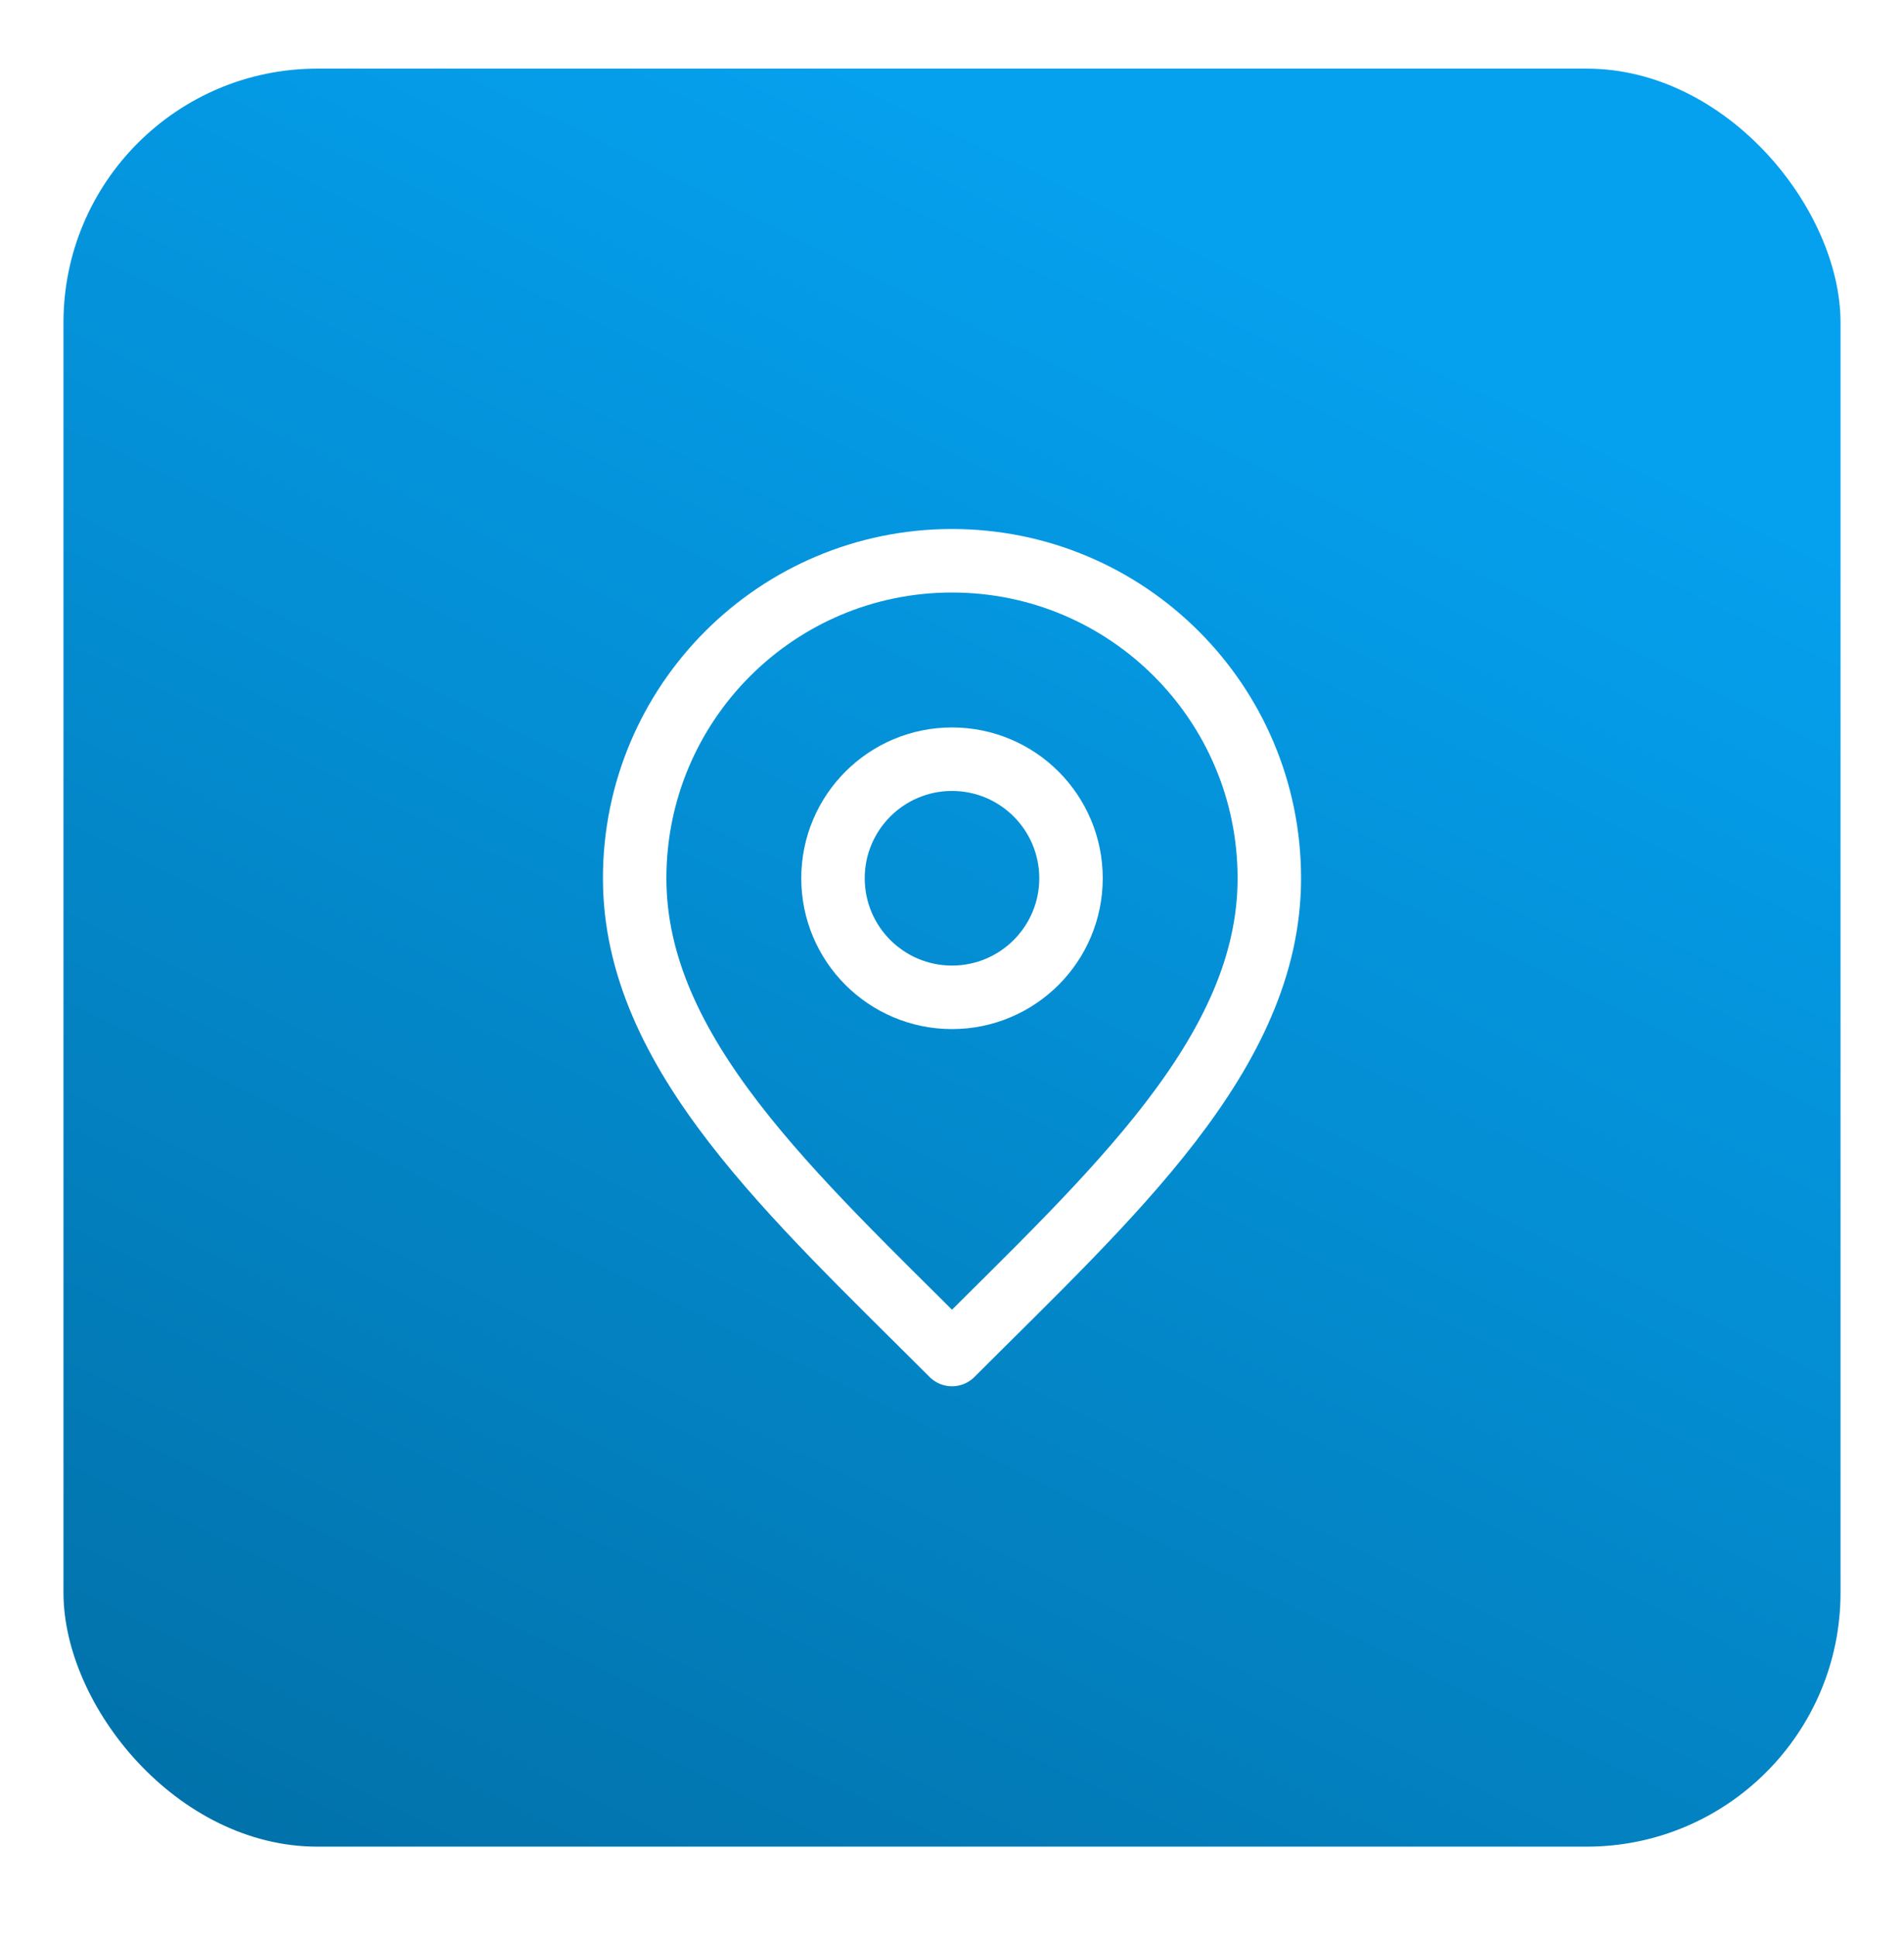
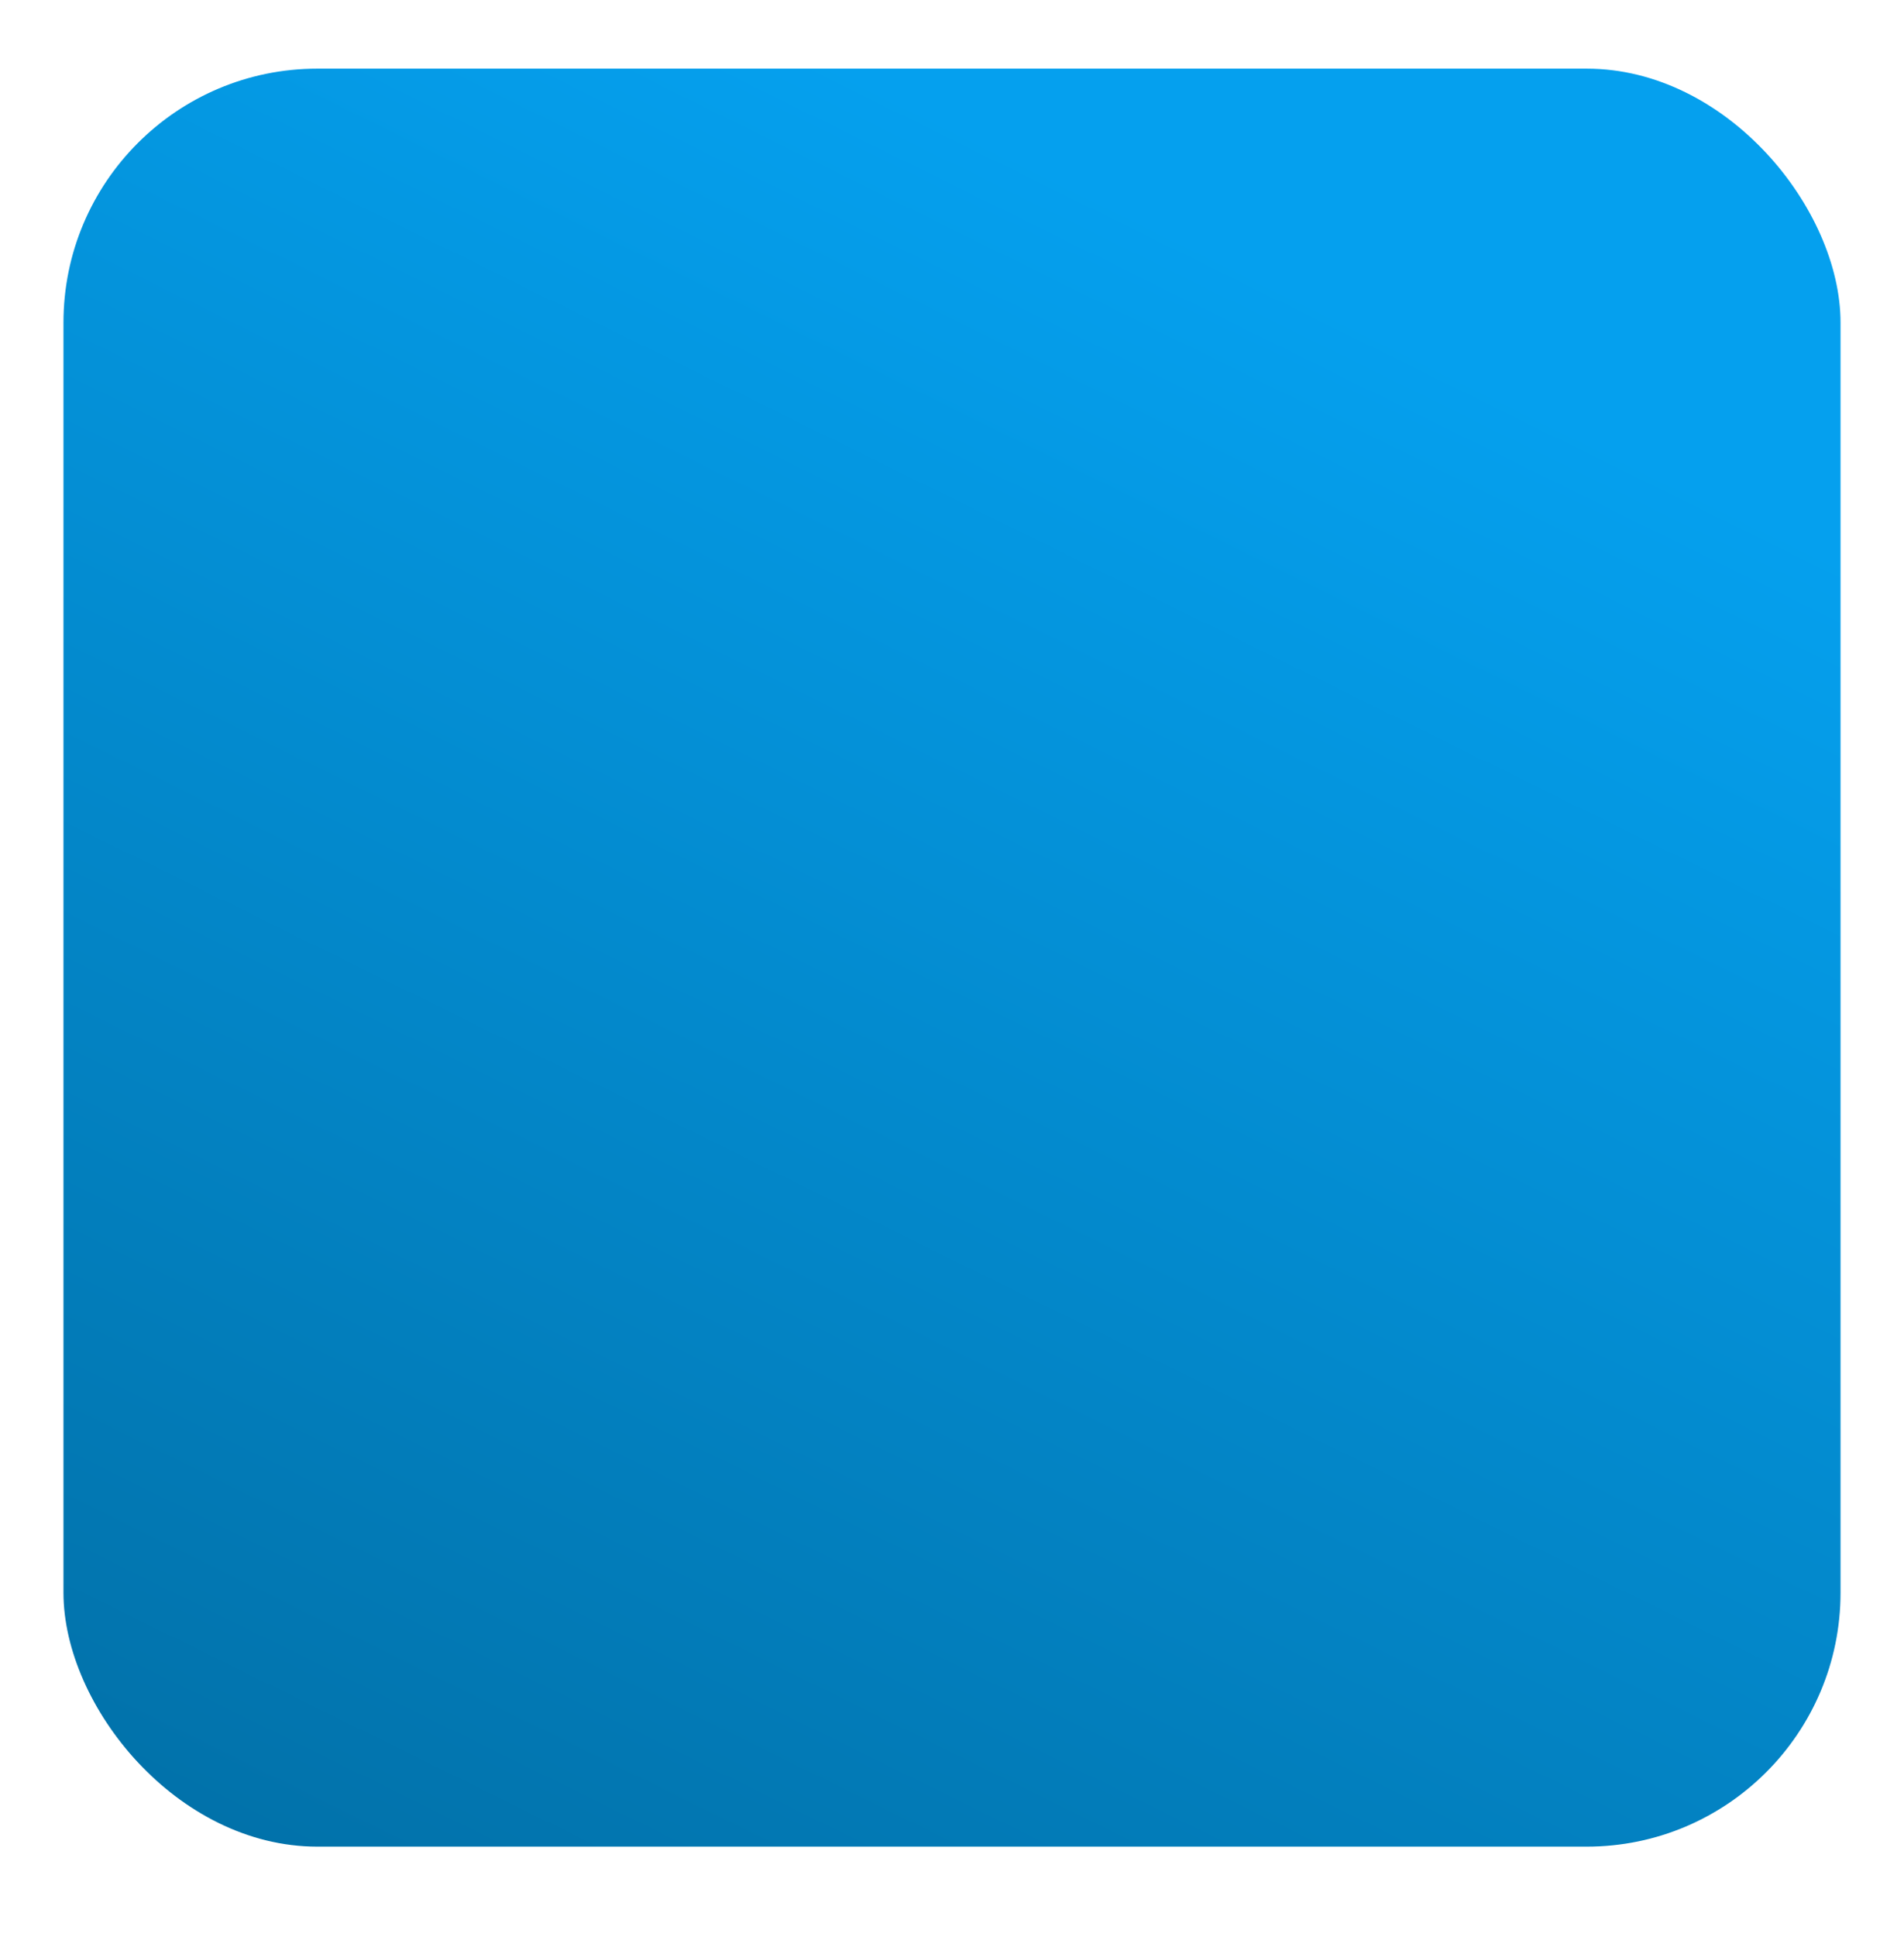
<svg xmlns="http://www.w3.org/2000/svg" width="60" height="61" viewBox="0 0 60 61" fill="none">
  <g filter="url(#filter0_d_918_11070)">
    <rect x="2" y="1.162" width="56" height="56" rx="8" fill="url(#paint0_linear_918_11070)" />
-     <path d="M30 30.412C32.071 30.412 33.75 28.733 33.75 26.662C33.75 24.591 32.071 22.912 30 22.912C27.929 22.912 26.25 24.591 26.25 26.662C26.25 28.733 27.929 30.412 30 30.412Z" stroke="white" stroke-width="2" stroke-linecap="round" stroke-linejoin="round" />
-     <path d="M30 41.662C35 36.662 40 32.185 40 26.662C40 21.139 35.523 16.662 30 16.662C24.477 16.662 20 21.139 20 26.662C20 32.185 25 36.662 30 41.662Z" stroke="white" stroke-width="2" stroke-linecap="round" stroke-linejoin="round" />
  </g>
  <defs>
    <filter id="filter0_d_918_11070" x="0" y="0.162" width="60" height="60" filterUnits="userSpaceOnUse" color-interpolation-filters="sRGB">
      <feFlood flood-opacity="0" result="BackgroundImageFix" />
      <feColorMatrix in="SourceAlpha" type="matrix" values="0 0 0 0 0 0 0 0 0 0 0 0 0 0 0 0 0 0 127 0" result="hardAlpha" />
      <feOffset dy="1" />
      <feGaussianBlur stdDeviation="1" />
      <feColorMatrix type="matrix" values="0 0 0 0 0.18 0 0 0 0 0.157 0 0 0 0 0.212 0 0 0 0.05 0" />
      <feBlend mode="normal" in2="BackgroundImageFix" result="effect1_dropShadow_918_11070" />
      <feBlend mode="normal" in="SourceGraphic" in2="effect1_dropShadow_918_11070" result="shape" />
    </filter>
    <linearGradient id="paint0_linear_918_11070" x1="26.9" y1="73.131" x2="55.445" y2="15.237" gradientUnits="userSpaceOnUse">
      <stop stop-color="#016DA3" />
      <stop offset="1" stop-color="#05A0EE" />
    </linearGradient>
  </defs>
</svg>